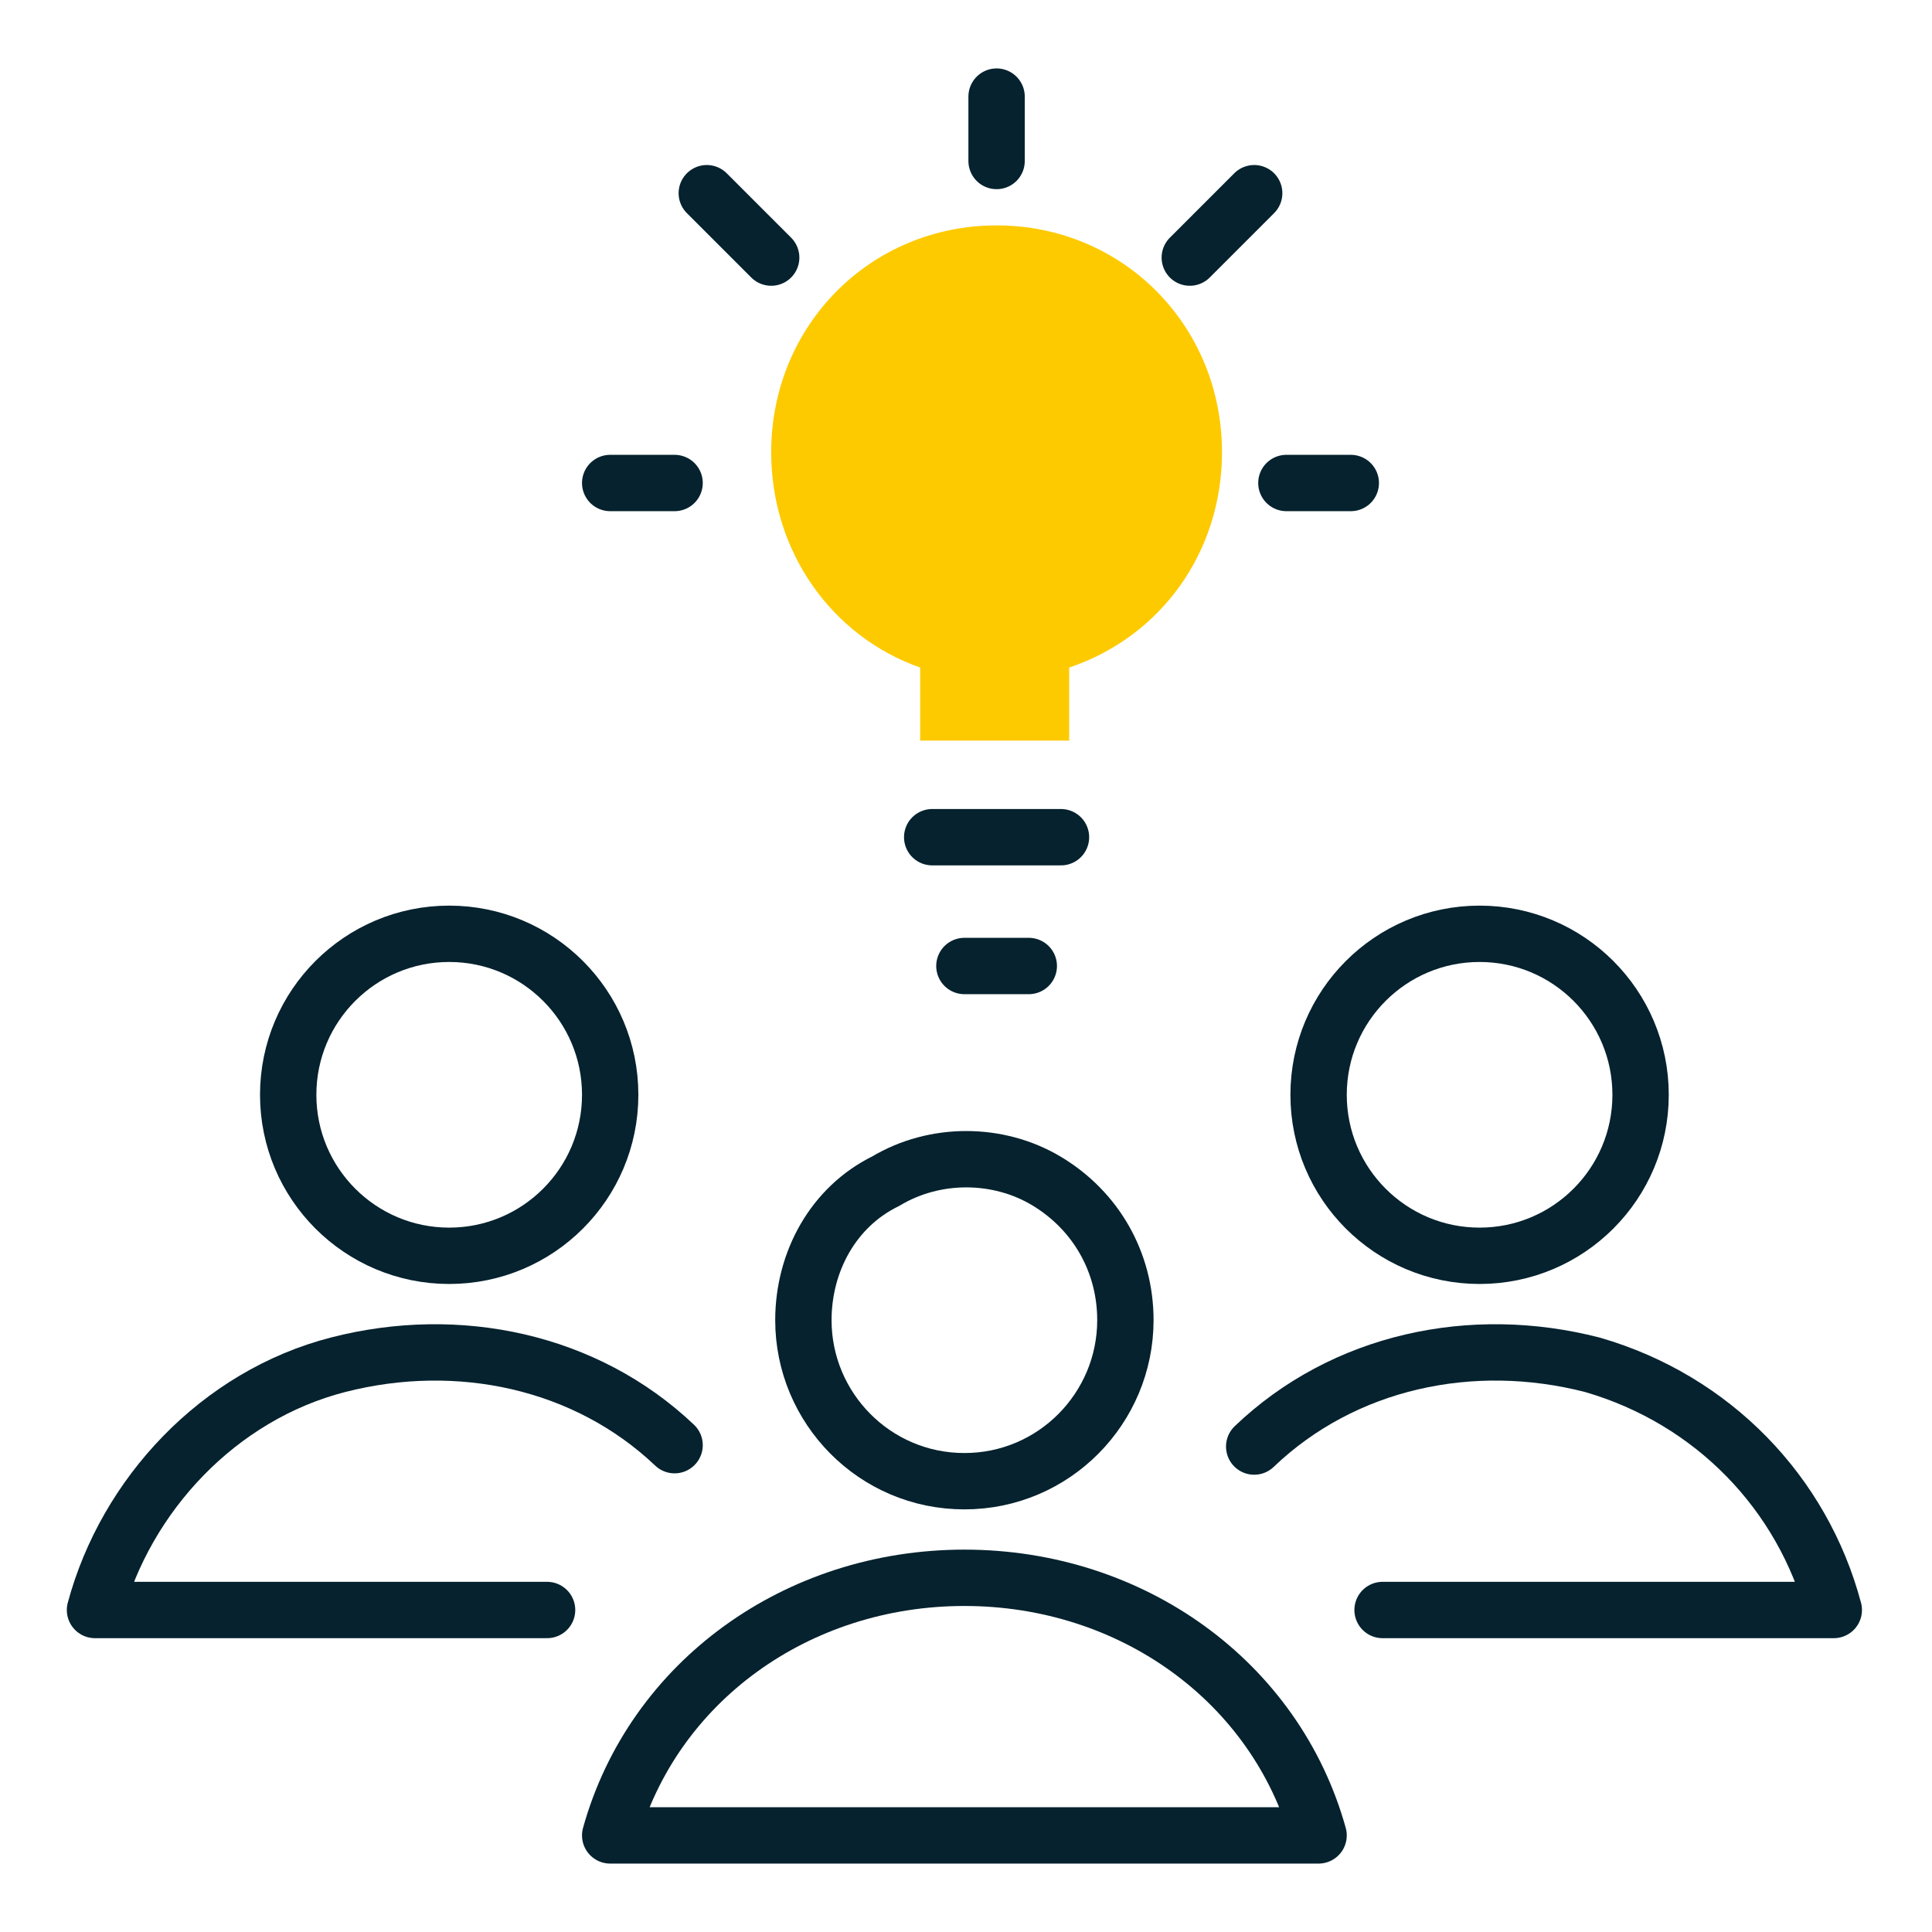
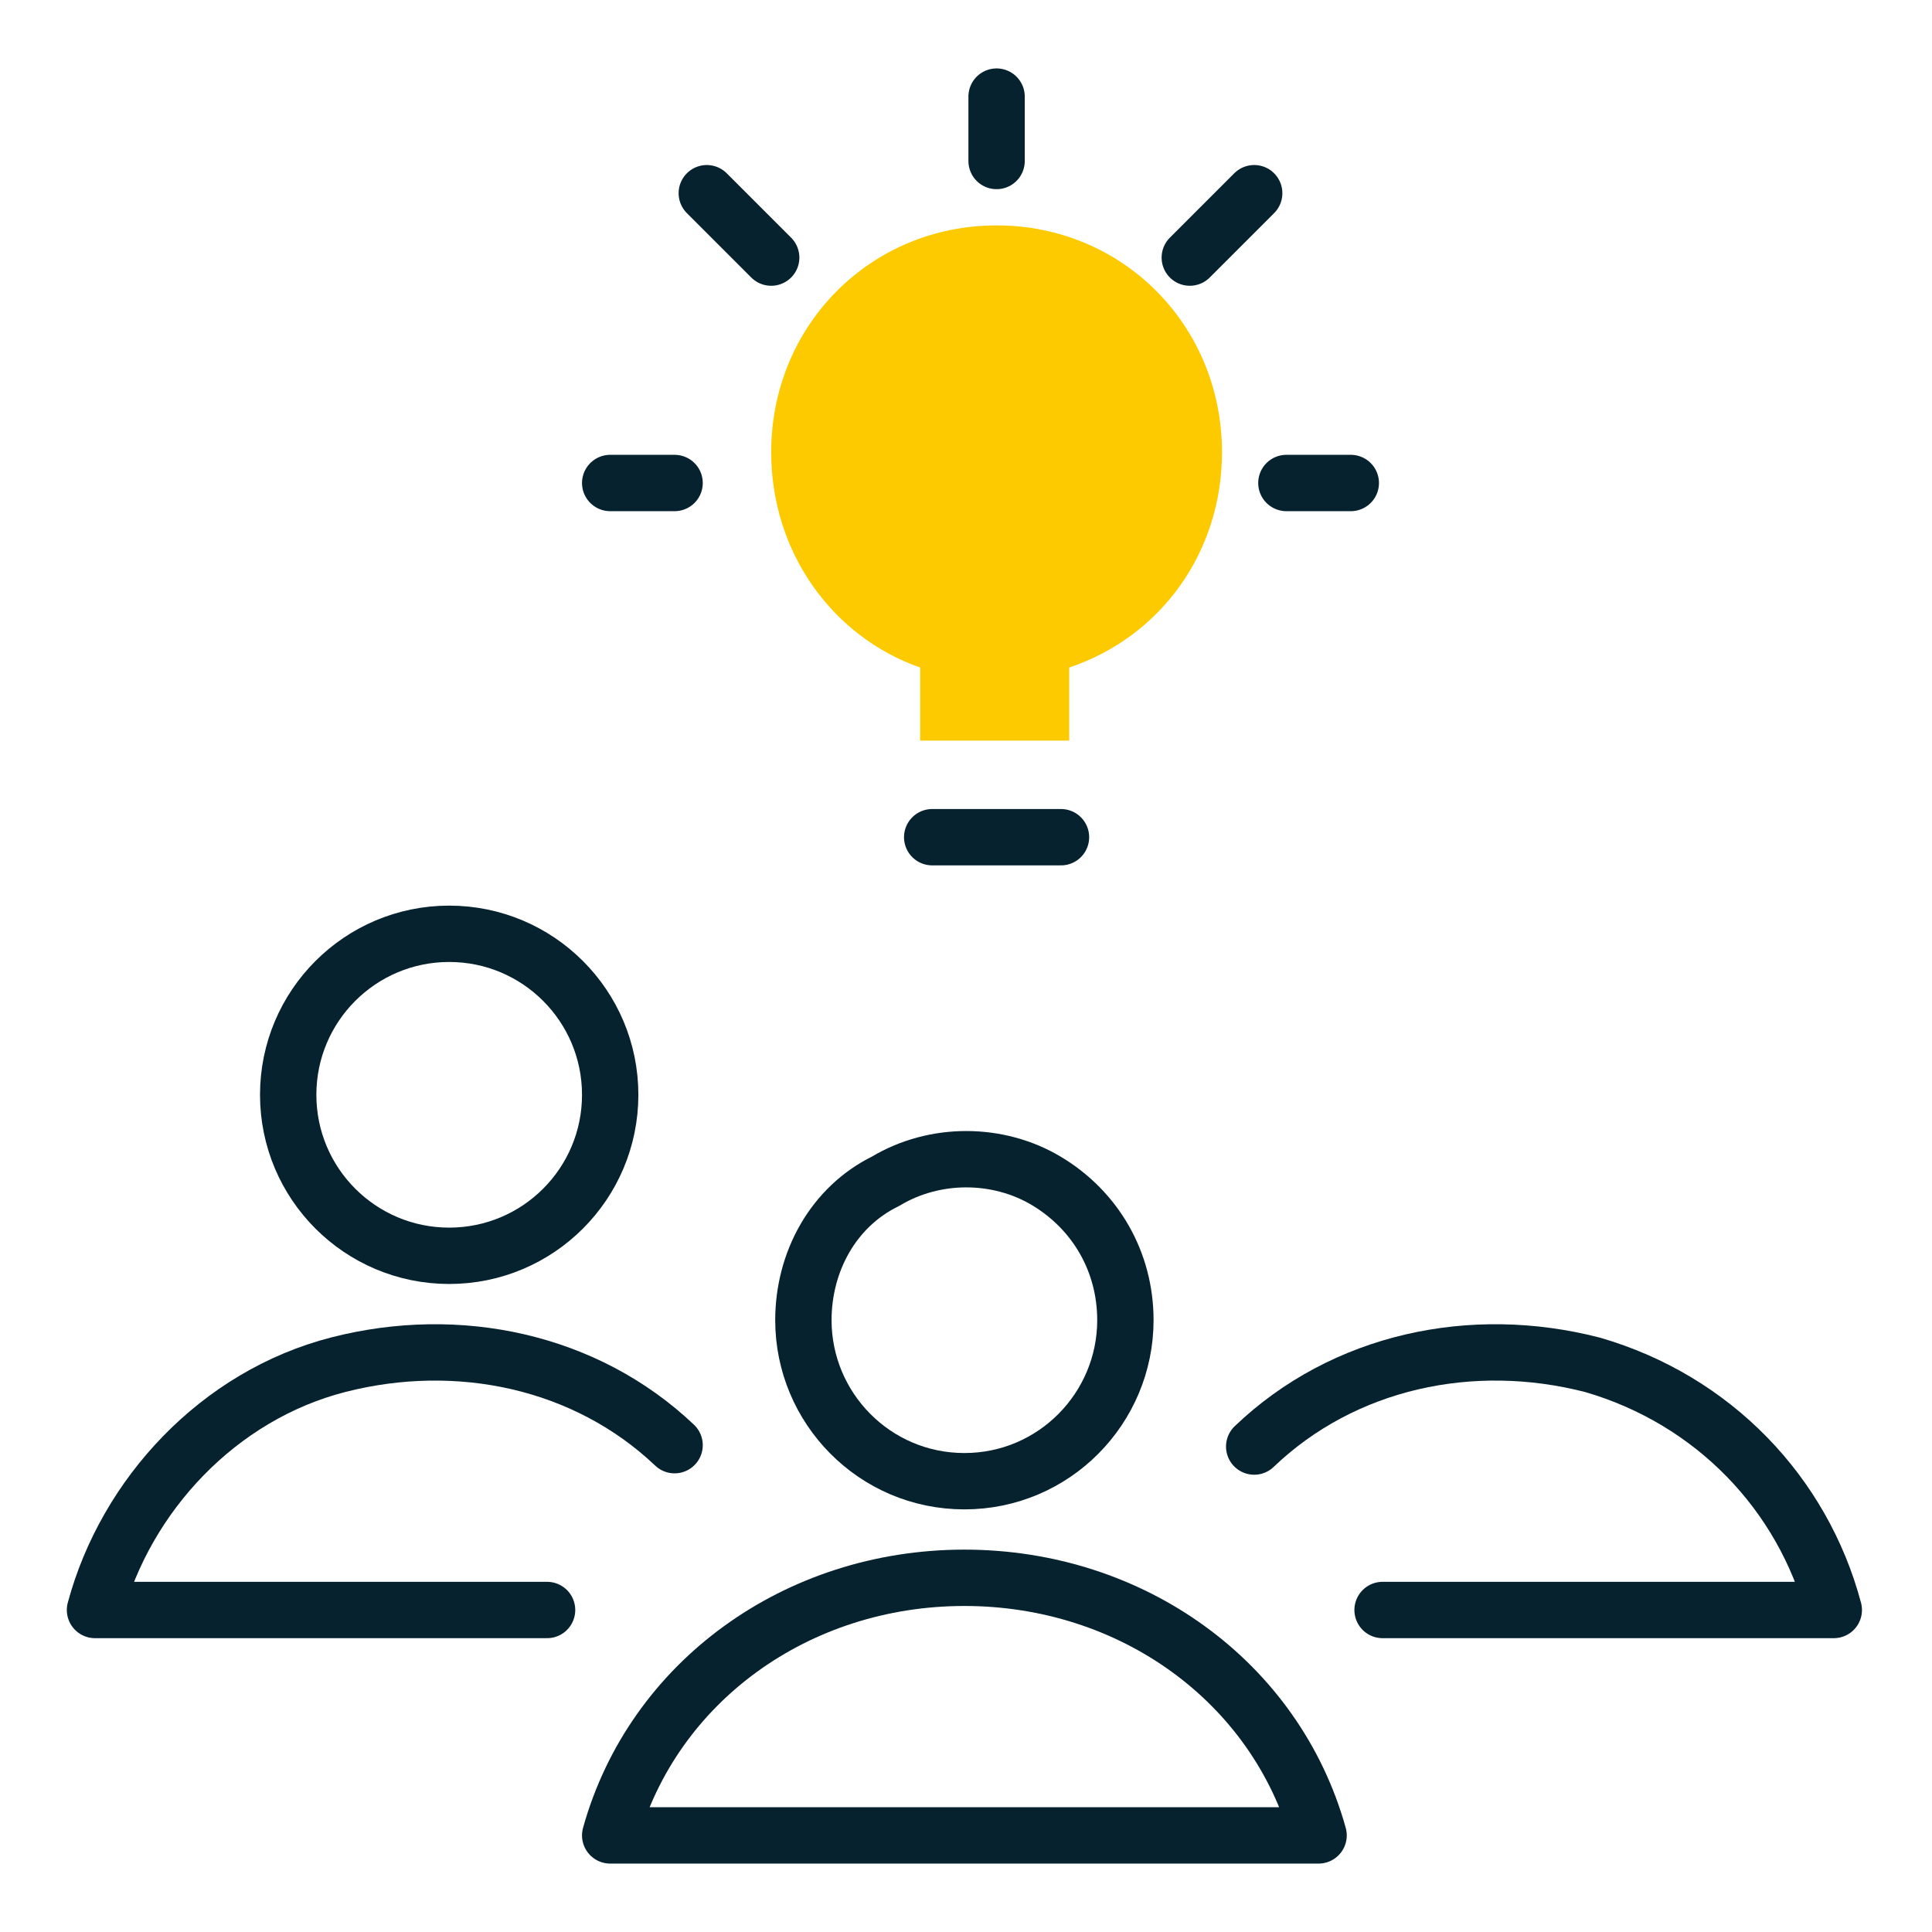
<svg xmlns="http://www.w3.org/2000/svg" width="60px" height="60px" viewBox="0 0 60 60" version="1.1">
  <title>Icon/Success Statement/Optimize Staff Competence Dark Copy</title>
  <g id="Icon/Success-Statement/Optimize-Staff-Competence-Dark-Copy" stroke="none" stroke-width="1" fill="none" fill-rule="evenodd">
    <g id="Group" transform="translate(2, 3)">
      <line x1="26.95" y1="23" x2="30.95" y2="23" id="Path" stroke="#05222E" stroke-width="1.75" stroke-linecap="round" stroke-linejoin="round" />
-       <line x1="27.95" y1="27" x2="29.95" y2="27" id="Path" stroke="#05222E" stroke-width="1.75" stroke-linecap="round" stroke-linejoin="round" />
      <line x1="28.95" y1="2" x2="28.95" y2="0" id="Path" stroke="#05222E" stroke-width="1.75" stroke-linecap="round" stroke-linejoin="round" />
      <line x1="34.95" y1="5" x2="36.95" y2="3" id="Path" stroke="#05222E" stroke-width="1.75" stroke-linecap="round" stroke-linejoin="round" />
      <line x1="37.95" y1="12" x2="39.95" y2="12" id="Path" stroke="#05222E" stroke-width="1.75" stroke-linecap="round" stroke-linejoin="round" />
      <line x1="16.95" y1="12" x2="18.95" y2="12" id="Path" stroke="#05222E" stroke-width="1.75" stroke-linecap="round" stroke-linejoin="round" />
      <line x1="21.95" y1="5" x2="19.95" y2="3" id="Path" stroke="#05222E" stroke-width="1.75" stroke-linecap="round" stroke-linejoin="round" />
      <circle id="Oval" stroke="#05222E" stroke-width="1.75" stroke-linecap="round" stroke-linejoin="round" cx="11.95" cy="31" r="5" />
      <path d="M18.95,41.881 C16.19,39.262 12.23,38.429 8.51,39.381 C4.79,40.333 1.91,43.429 0.95,47 L14.99,47" id="Path" stroke="#05222E" stroke-width="1.75" stroke-linecap="round" stroke-linejoin="round" />
-       <circle id="Oval" stroke="#05222E" stroke-width="1.75" stroke-linecap="round" stroke-linejoin="round" cx="43.95" cy="31" r="5" />
      <path d="M36.95,41.924 C39.729,39.266 43.715,38.42 47.46,39.387 C51.205,40.474 53.984,43.375 54.95,47 L40.937,47" id="Path" stroke="#05222E" stroke-width="1.75" stroke-linecap="round" stroke-linejoin="round" />
      <path d="M22.95,38 C22.95,40.727 25.159,43 27.95,43 C30.741,43 32.95,40.727 32.95,38 C32.95,36.182 32.02,34.591 30.508,33.682 C28.997,32.773 27.02,32.773 25.508,33.682 C23.88,34.477 22.95,36.182 22.95,38 Z" id="Path" stroke="#05222E" stroke-width="1.75" stroke-linecap="round" stroke-linejoin="round" />
      <path d="M38.95,54 C37.62,49.224 33.148,46 27.95,46 C22.752,46 18.28,49.224 16.95,54 L38.95,54 Z" id="Path" stroke="#05222E" stroke-width="1.75" stroke-linecap="round" stroke-linejoin="round" />
      <path d="M35.95,11.045 C35.95,7.104 32.865,4 28.95,4 C25.035,4 21.95,7.104 21.95,11.045 C21.95,14.149 23.848,16.776 26.577,17.731 L26.577,20 L31.204,20 L31.204,17.731 C34.052,16.776 35.95,14.149 35.95,11.045 Z" id="Path" fill="#FDCA00" />
    </g>
  </g>
</svg>